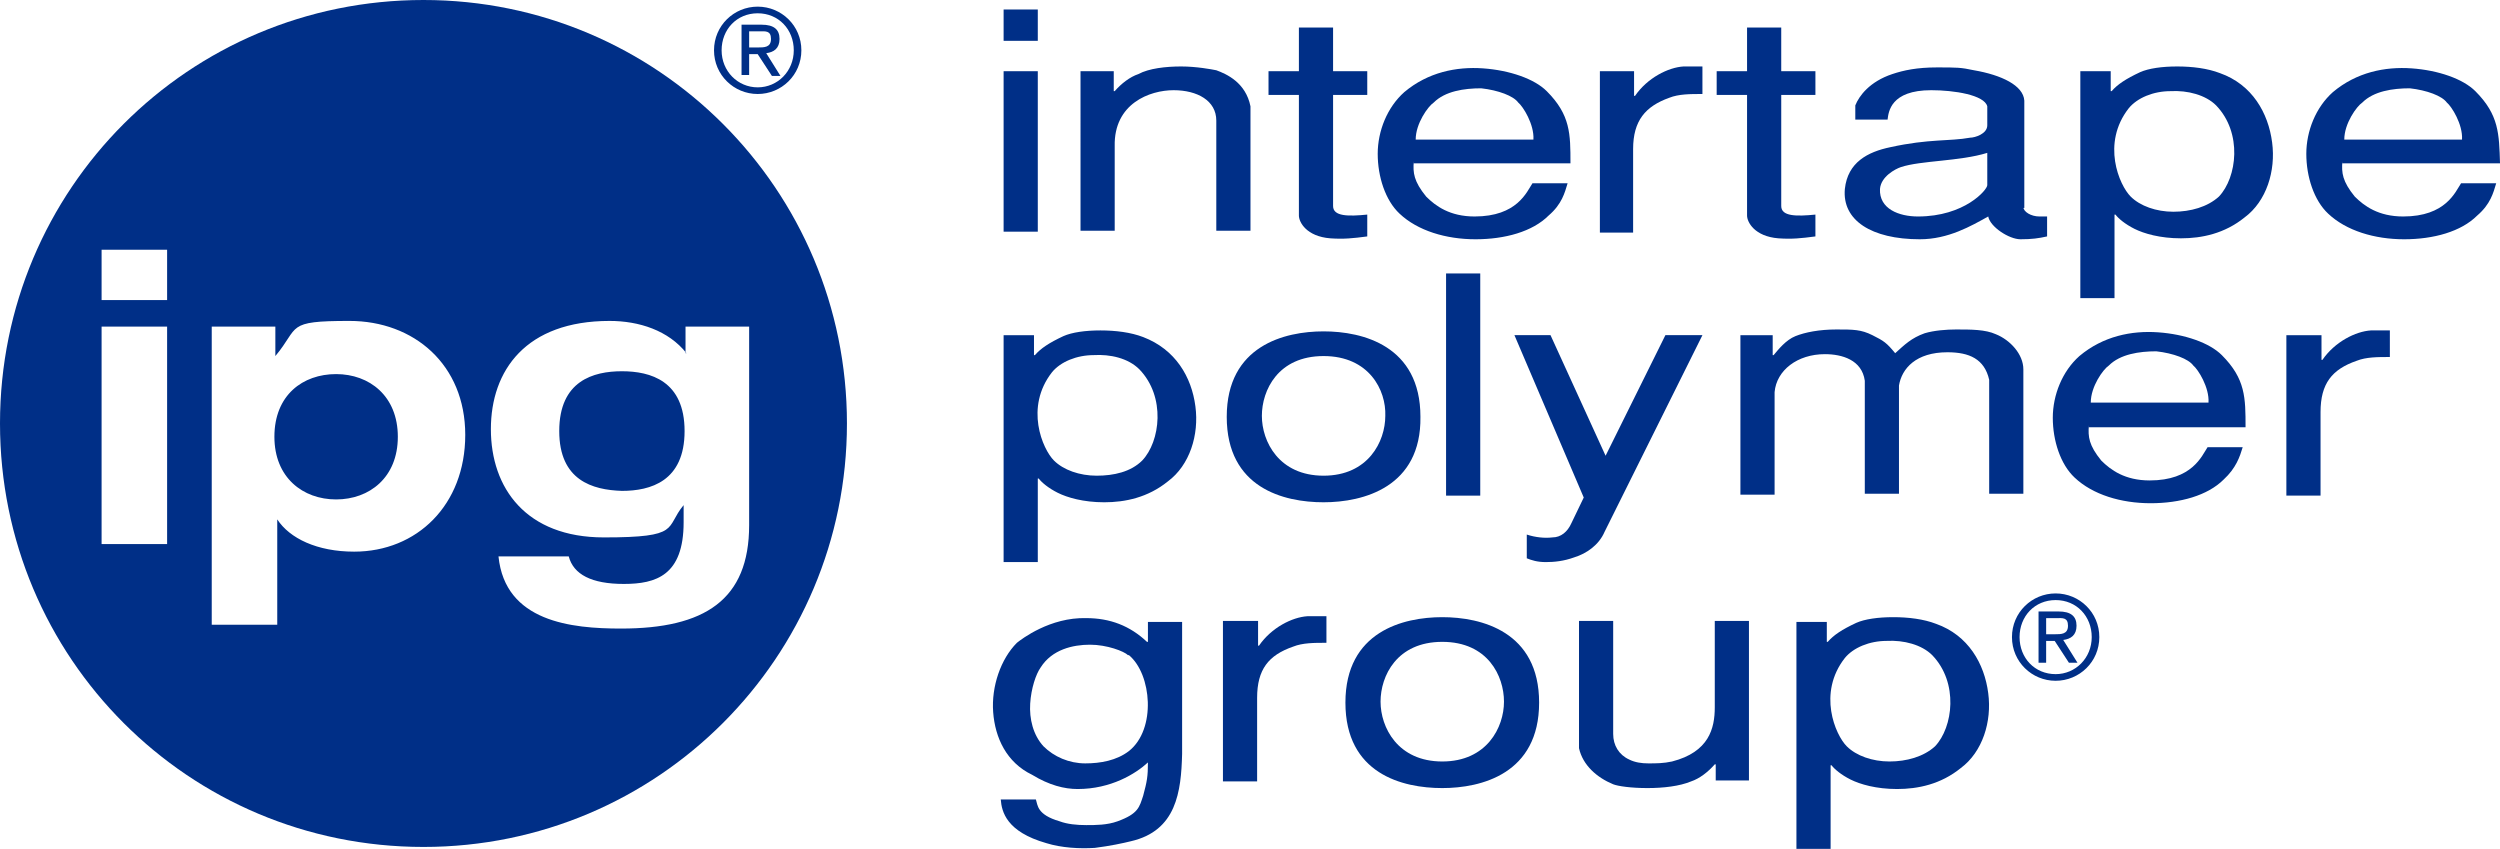
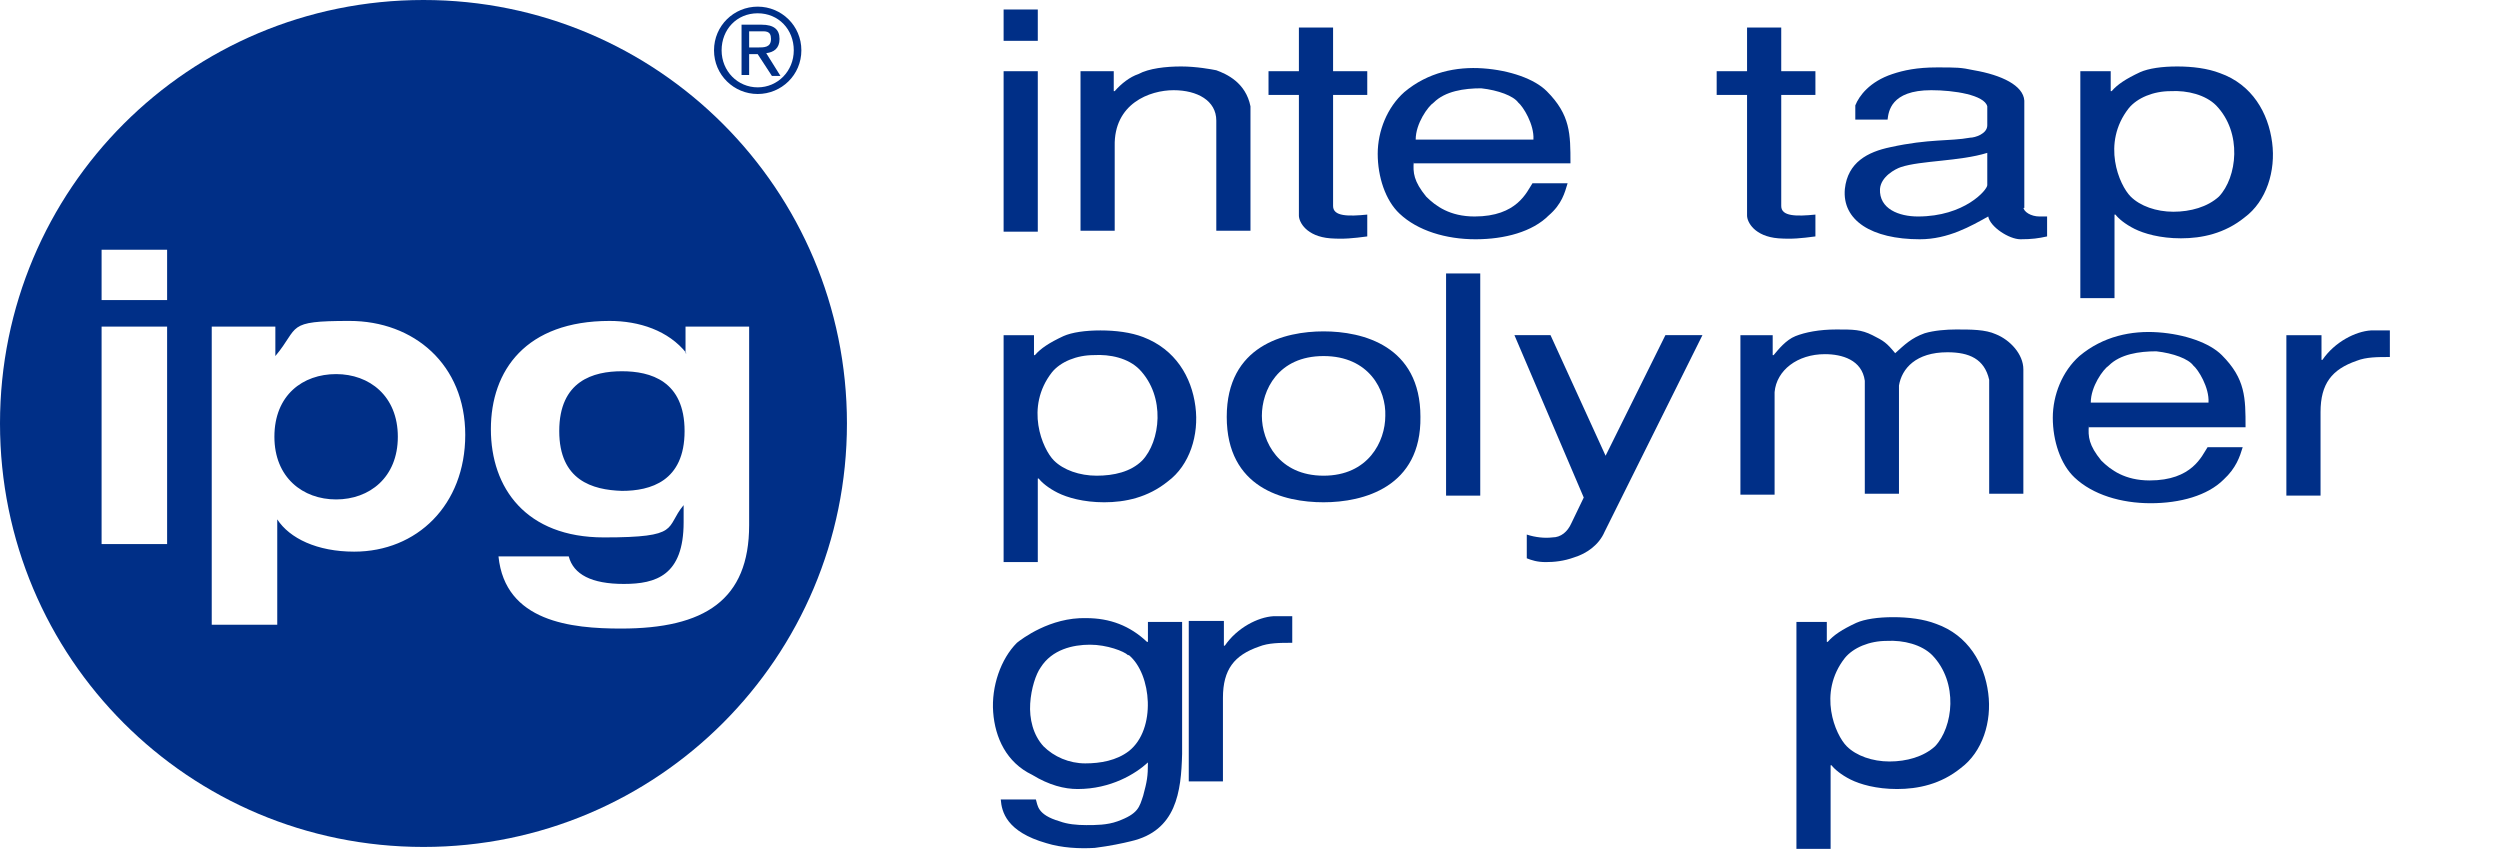
<svg xmlns="http://www.w3.org/2000/svg" id="IPG" version="1.1" viewBox="0 0 263.3 89.4">
  <defs>
    <style>
      .st0 {
        fill: #002f87;
      }
    </style>
  </defs>
  <path class="st0" d="M109.3,24.4h-3.6V7.5h3.6v16.9ZM109.3,4.3h-3.6V1h3.6v3.3Z" />
  <path class="st0" d="M117.3,7.5v2.1h.1c.7-.8,1.6-1.5,2.5-1.8,1.1-.6,2.9-.8,4.5-.8s3.2.3,3.7.4c1.1.4,3.1,1.3,3.6,3.8v13.1h-3.6v-11.6c0-2.1-2-3.2-4.5-3.2s-6.3,1.4-6.2,5.9v8.9h-3.6V7.5h3.5Z" />
  <path class="st0" d="M140.4,7.5h3.6v2.5h-3.6v11.7c0,1.1,1.6,1.1,3.6.9v2.3c-1.5.2-2.5.3-3.9.2-2.5-.2-3.3-1.7-3.3-2.4v-12.7h-3.2v-2.5h3.2V2.9h3.6v4.6h0Z" />
  <path class="st0" d="M148.9,17c-.1,1.2,0,2.1,1.3,3.7,1,1,2.5,2.1,5.1,2.1,4.5,0,5.5-2.6,6.1-3.5h3.7c-.3,1-.6,2.2-2,3.4-1.7,1.7-4.6,2.5-7.7,2.5s-6.1-.9-8-2.7c-1.5-1.4-2.3-3.9-2.3-6.3s1-4.9,2.8-6.5c2.5-2.1,5.5-2.7,8.3-2.5s5.4,1.1,6.7,2.4c2.5,2.5,2.5,4.5,2.5,7.6h-16.5v-.2ZM161.5,14.7c.1-1.6-1.1-3.5-1.6-3.9-.5-.7-2.1-1.3-3.9-1.5-1.8,0-3.8.3-5,1.5-.6.4-1.9,2.2-1.9,3.9h12.4Z" />
-   <path class="st0" d="M168.5,7.5h3.6v2.6h.1c1.3-1.9,3.5-3,5.1-3.1h2v2.9c-1.3,0-2.5,0-3.5.4-2.5.9-3.8,2.4-3.8,5.4v8.8h-3.5V7.5Z" />
  <path class="st0" d="M187.6,7.5h3.6v2.5h-3.6v11.7c0,1.1,1.6,1.1,3.6.9v2.3c-1.5.2-2.5.3-3.9.2-2.5-.2-3.3-1.7-3.3-2.4v-12.7h-3.2v-2.5h3.2V2.9h3.6v4.6h0Z" />
  <path class="st0" d="M213.1,21.8c0,.5.8,1,1.7,1s.6,0,.8,0v2.1c-.9.2-1.6.3-2.8.3s-3.2-1.3-3.4-2.4c-1.8,1-4.2,2.4-7.2,2.4-5.1,0-8.2-2-7.9-5.3.3-2.8,2.4-3.9,4.8-4.4,4.1-.9,6.2-.6,8.4-1,.5,0,1.8-.4,1.8-1.3v-2c-.3-1.2-3.5-1.7-5.9-1.7-4.3,0-4.5,2.3-4.6,3.1h-3.4v-1.5c.4-1,1.5-2.5,3.9-3.3,1.2-.4,2.6-.7,4.7-.7s2.5,0,3.9.3c2.9.5,5.2,1.6,5.3,3.2v11.3h-.1ZM209.3,16.1c-2.9.9-7,.8-9.1,1.5-.6.2-2.1,1-2.2,2.3-.1,2.1,2,2.9,4,2.9,4.9,0,7.3-2.8,7.3-3.3v-3.4Z" />
  <path class="st0" d="M219.1,31.4V7.5h3.2v2.1h.1c.6-.7,1.5-1.3,3-2,.9-.4,2.3-.6,3.9-.6s3.2.2,4.5.7c3.4,1.2,5.1,4.2,5.5,7.3.4,3-.6,6.2-2.9,7.9-2.1,1.7-4.5,2.2-6.7,2.2s-3.9-.5-4.9-1-1.7-1.1-2-1.5h-.1v8.8h-3.6ZM228.6,9.6c-1.8,0-3.5.7-4.4,1.8-2.9,3.7-1,8.1.2,9.3,1,1,2.7,1.6,4.5,1.6s3.6-.5,4.8-1.6c1.9-2,2.5-6.7-.3-9.6-1.1-1.1-3-1.6-4.8-1.5Z" />
-   <path class="st0" d="M246.7,17c-.1,1.2,0,2.1,1.3,3.7,1,1,2.5,2.1,5.1,2.1,4.5,0,5.5-2.6,6.1-3.5h3.7c-.3,1-.6,2.2-2,3.4-1.7,1.7-4.6,2.5-7.7,2.5s-6.1-.9-8-2.7c-1.5-1.4-2.3-3.9-2.3-6.3s1-4.9,2.8-6.5c2.5-2.1,5.5-2.7,8.3-2.5s5.4,1.1,6.7,2.4c2.5,2.5,2.5,4.5,2.6,7.6h-16.6v-.2ZM259.3,14.7c.1-1.6-1.1-3.5-1.6-3.9-.5-.7-2.1-1.3-3.9-1.5-1.8,0-3.8.3-5,1.5-.6.4-1.9,2.2-1.9,3.9h12.4Z" />
  <path class="st0" d="M105.7,59.2v-23.9h3.2v2.1h.1c.6-.7,1.5-1.3,3-2,.9-.4,2.3-.6,3.9-.6s3.2.2,4.5.7c3.4,1.3,5.1,4.2,5.5,7.3.4,3-.6,6.2-2.9,7.9-2.1,1.7-4.5,2.2-6.7,2.2s-3.9-.5-4.9-1-1.7-1.1-2-1.5h-.1v8.8h-3.6ZM115.2,37.4c-1.8,0-3.5.7-4.4,1.8-2.9,3.7-1,8.1.2,9.3,1,1,2.7,1.6,4.5,1.6s3.6-.4,4.8-1.6c1.9-2,2.5-6.7-.3-9.6-1.2-1.2-3.1-1.6-4.8-1.5Z" />
  <path class="st0" d="M139.4,52.9c-4.2,0-10.2-1.5-10.2-9s6.1-9,10.2-9,10.2,1.5,10.2,9c.1,7.4-6,9-10.2,9ZM139.4,37.5c-4.8,0-6.5,3.6-6.5,6.3s1.8,6.3,6.5,6.3,6.5-3.6,6.5-6.3c.1-2.7-1.7-6.3-6.5-6.3Z" />
  <path class="st0" d="M152.3,28.8h3.6v23.4h-3.6v-23.4Z" />
  <path class="st0" d="M179.3,35.3l-10.3,20.7c-.6,1.4-1.9,2.3-3.2,2.7-1.1.4-2.1.5-3,.5s-1.5-.2-2-.4v-2.5c.9.3,1.9.4,2.7.3.9,0,1.6-.6,2-1.5l1.3-2.7-7.3-17.1h3.8l5.8,12.7,6.3-12.7h3.9Z" />
  <path class="st0" d="M183.1,35.3h3.6v2.1h.1c.5-.6,1.3-1.6,2.3-2s2.5-.7,4.3-.7,2.6,0,3.8.6,1.5.8,2.4,1.9c1-.9,1.7-1.6,3.1-2.1,1-.3,2.3-.4,3.3-.4,1.6,0,3.1,0,4.2.5,1.5.6,2.9,2.1,2.9,3.7v13.1h-3.6v-12c-.5-2.2-2.1-2.9-4.4-2.9-3.3,0-4.8,1.7-5.1,3.5v11.4h-3.6v-11.9c-.3-2.2-2.4-2.8-4.2-2.8-2.9,0-5.1,1.7-5.3,4v10.8h-3.6v-16.8h-.2Z" />
  <path class="st0" d="M220,44.8c-.1,1.2,0,2.1,1.3,3.7,1,1,2.5,2.1,5.1,2.1,4.5,0,5.5-2.6,6.1-3.5h3.7c-.3,1-.7,2.2-2,3.4-1.7,1.7-4.6,2.5-7.7,2.5s-6.1-.9-8-2.7c-1.5-1.4-2.3-3.9-2.3-6.3s1-4.9,2.8-6.5c2.5-2.1,5.5-2.7,8.3-2.5s5.4,1.1,6.7,2.4c2.5,2.5,2.5,4.5,2.5,7.6h-16.5v-.2ZM232.6,42.4c.1-1.6-1.1-3.5-1.6-3.9-.5-.7-2.1-1.3-3.9-1.5-1.8,0-3.8.3-5,1.5-.6.4-1.9,2.2-1.9,3.9h12.4Z" />
  <path class="st0" d="M240.9,35.3h3.6v2.6h.1c1.3-1.9,3.5-3,5.1-3.1h2v2.8c-1.3,0-2.5,0-3.5.4-2.6.9-3.8,2.4-3.8,5.4v8.8h-3.6v-16.9h0Z" />
  <path class="st0" d="M124.5,65.4v14c-.1,4-.6,8.1-5.4,9.2-.8.2-2.2.5-3.8.7-1.6.1-3.5,0-5.1-.5-4.2-1.2-4.7-3.3-4.8-4.6h3.7c.2.6.1,1.6,2.5,2.3.8.3,1.8.4,2.8.4s2.2,0,3.3-.4c2.2-.8,2.3-1.5,2.7-2.7.4-1.5.5-2,.5-3.5-1.3,1.2-3.9,2.8-7.4,2.8-1.4,0-3-.4-4.8-1.5-2.7-1.3-3.9-3.9-4.1-6.6-.2-2.7.8-5.6,2.5-7.3.5-.4,3.5-2.7,7.3-2.6,2.5,0,4.6.8,6.4,2.5h.1v-2.1h3.6ZM118.8,69c-.4-.4-2.2-1.1-4-1.1s-4,.5-5.2,2.4c-.5.7-1,2.2-1.1,3.8-.1,1.6.3,3.3,1.4,4.5,1.1,1.1,2.7,1.8,4.4,1.8,1.6,0,3.3-.3,4.6-1.3,2.9-2.3,2.4-8.1,0-10.1Z" />
-   <path class="st0" d="M128.9,65.4h3.6v2.6h.1c1.3-1.9,3.5-3,5.1-3.1h2v2.8c-1.3,0-2.5,0-3.5.4-2.6.9-3.8,2.4-3.8,5.4v8.8h-3.6v-16.9h0Z" />
-   <path class="st0" d="M151.9,83c-4.2,0-10.2-1.5-10.2-9s6.1-9,10.2-9,10.2,1.5,10.2,9c0,7.5-6.1,9-10.2,9ZM151.9,67.6c-4.8,0-6.5,3.6-6.5,6.3s1.8,6.3,6.5,6.3,6.5-3.6,6.5-6.3-1.7-6.3-6.5-6.3Z" />
-   <path class="st0" d="M180.7,82.3v-1.8h-.1c-.7.8-1.6,1.5-2.5,1.8-1.2.5-2.9.7-4.6.7s-3.1-.2-3.6-.4c-1.7-.7-3.2-2-3.6-3.8v-13.4h3.6v11.9c0,1.2.6,2.2,1.7,2.7.6.3,1.3.4,2,.4.8,0,1.6,0,2.5-.2,3.9-1,4.5-3.5,4.5-5.7v-9.1h3.6v16.8h-3.5Z" />
+   <path class="st0" d="M128.9,65.4v2.6h.1c1.3-1.9,3.5-3,5.1-3.1h2v2.8c-1.3,0-2.5,0-3.5.4-2.6.9-3.8,2.4-3.8,5.4v8.8h-3.6v-16.9h0Z" />
  <path class="st0" d="M189.2,89.3v-23.8h3.2v2.1h.1c.6-.7,1.5-1.3,3-2,.9-.4,2.3-.6,3.9-.6s3.2.2,4.5.7c3.4,1.2,5.1,4.2,5.5,7.3.4,3-.6,6.2-2.9,7.9-2.1,1.7-4.5,2.2-6.7,2.2s-3.9-.5-4.9-1-1.7-1.1-2-1.5h-.1v8.8h-3.6ZM198.7,67.5c-1.8,0-3.5.7-4.4,1.8-2.9,3.7-1,8.1.2,9.3,1,1,2.7,1.6,4.5,1.6s3.6-.5,4.8-1.6c1.9-2,2.5-6.7-.3-9.6-1.1-1.1-3-1.6-4.8-1.5Z" />
  <path class="st0" d="M89.2,44.6c0,24.6-19.9,44.6-44.6,44.6S0,69.3,0,44.6,19.9,0,44.6,0s44.6,20,44.6,44.6ZM10.7,31.6h6.9v-5.3h-6.9v5.3ZM10.7,57.3h6.9v-22.9h-6.9v22.9ZM22.3,65.8h6.9v-11.1h0c1.3,2,4.2,3.4,8.1,3.4,6.6,0,11.7-4.9,11.7-12.3s-5.4-12-12.2-12-5.2.6-7.8,3.7h0v-3.1h-6.7s0,31.4,0,31.4ZM28.9,46c0-4.4,3-6.6,6.5-6.6s6.5,2.3,6.5,6.6-3,6.6-6.5,6.6-6.5-2.3-6.5-6.6ZM72.3,37.2h0c-1.9-2.4-5-3.4-8.1-3.4-8.8,0-12.5,5.2-12.5,11.4s3.7,11.4,11.9,11.4,6.4-1,8.4-3.4v1.8c0,5.6-2.9,6.5-6.3,6.5s-5.3-1-5.8-2.9h-7.4c.7,6.9,7.7,7.6,12.9,7.6,8.8,0,13.5-3,13.5-10.9v-20.9h-6.7v2.8h0ZM58.9,45.4c0-5.3,3.6-6.3,6.6-6.3s6.6,1,6.6,6.3-3.6,6.3-6.6,6.3c-3.1-.1-6.6-1.1-6.6-6.3Z" />
  <path class="st0" d="M79.8.7c2.5,0,4.6,2,4.6,4.6s-2.1,4.6-4.6,4.6-4.6-2-4.6-4.6c0-2.6,2.1-4.6,4.6-4.6ZM79.8,9.2c2.1,0,3.8-1.7,3.8-3.9s-1.6-3.9-3.8-3.9-3.8,1.7-3.8,3.9c0,2.2,1.7,3.9,3.8,3.9ZM78.1,2.6h2.1c1.3,0,1.9.5,1.9,1.5s-.6,1.4-1.4,1.5l1.5,2.4h-.9l-1.5-2.3h-.9v2.2h-.8s0-5.3,0-5.3ZM78.9,5h.9c.7,0,1.4,0,1.4-.9s-.6-.8-1.2-.8h-1.1s0,1.7,0,1.7Z" />
-   <path class="st0" d="M216.5,62.5c2.5,0,4.6,2,4.6,4.6s-2.1,4.6-4.6,4.6-4.6-2-4.6-4.6,2.1-4.6,4.6-4.6ZM216.5,71c2.1,0,3.8-1.7,3.8-3.9s-1.6-3.9-3.8-3.9-3.8,1.7-3.8,3.9c0,2.2,1.6,3.9,3.8,3.9ZM214.7,64.4h2.1c1.3,0,1.9.5,1.9,1.5s-.6,1.4-1.4,1.5l1.5,2.4h-.9l-1.5-2.3h-.9v2.3h-.8v-5.4ZM215.5,66.8h.9c.7,0,1.4,0,1.4-.9s-.6-.8-1.2-.8h-1.1v1.7Z" />
</svg>